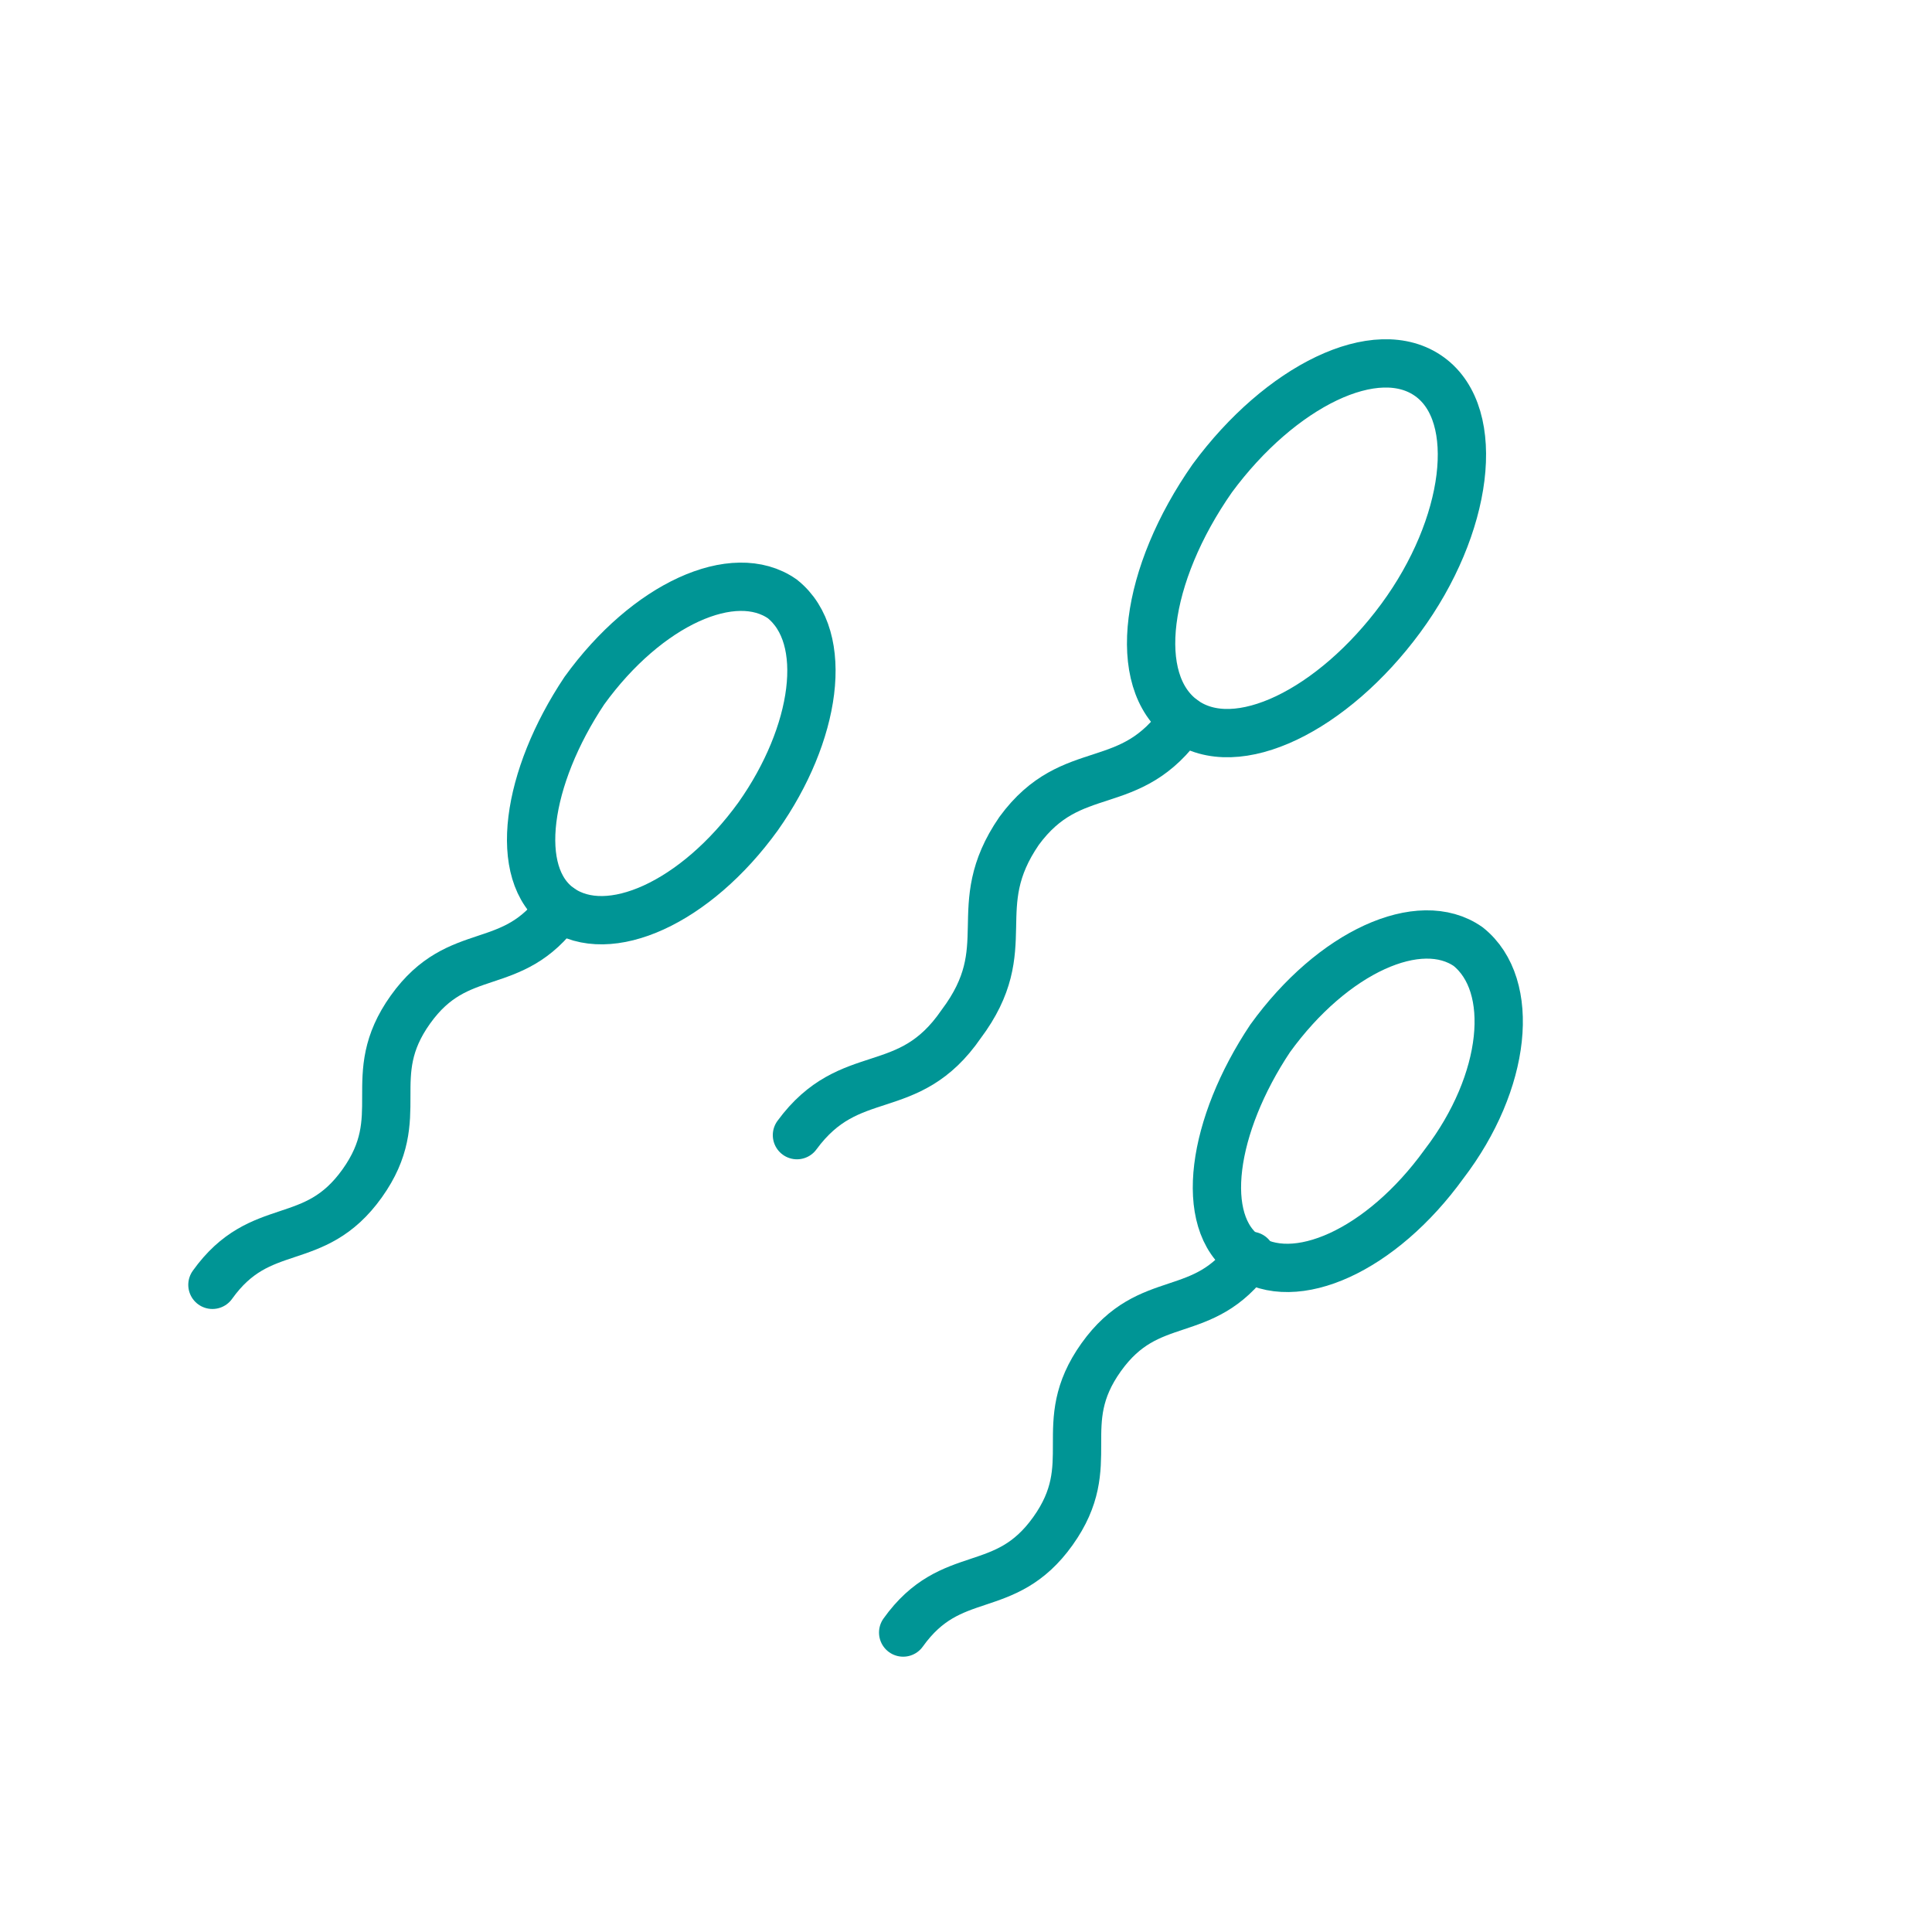
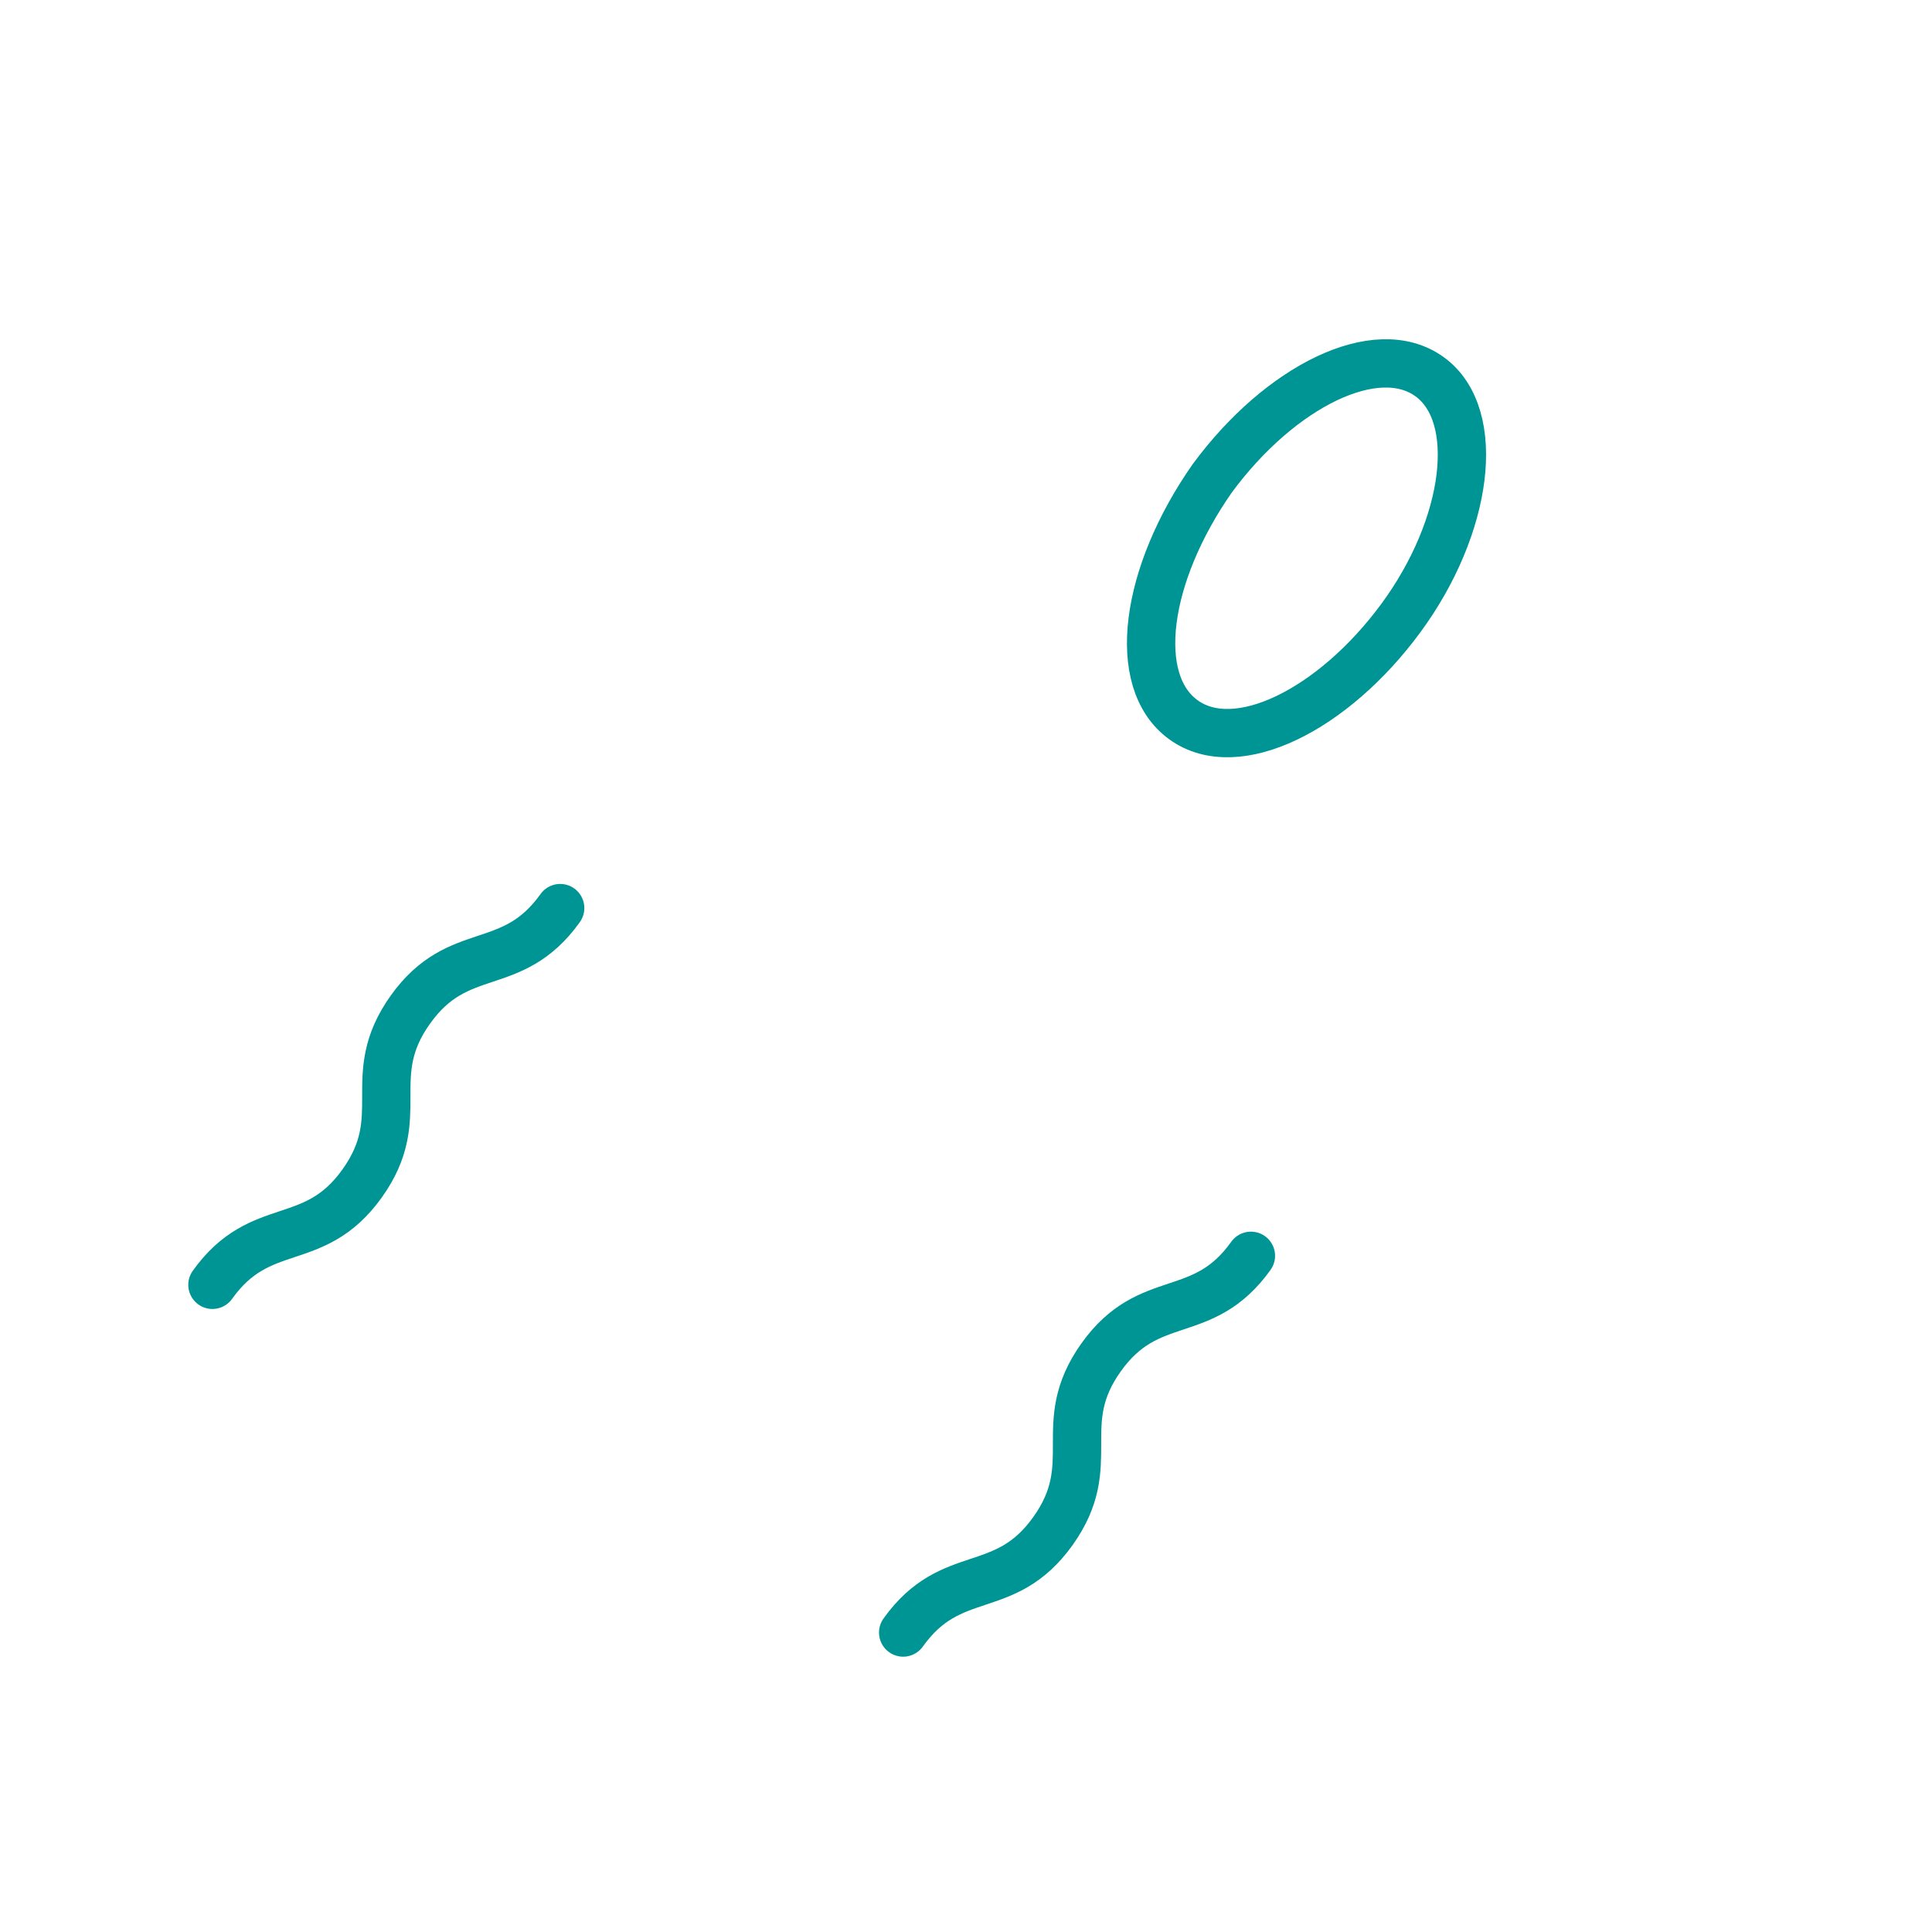
<svg xmlns="http://www.w3.org/2000/svg" width="40" height="40" viewBox="0 0 40 40" fill="none">
  <path d="M29 12.801C27.6 14.701 25.6 15.701 24.5 14.901C23.4 14.101 23.7 11.901 25.1 9.901C26.5 8.001 28.5 7.001 29.6 7.801C30.7 8.601 30.4 10.901 29 12.801Z" stroke="#009595" stroke-miterlimit="10" />
-   <path d="M24.5 14.902C23.4 16.502 22.2 15.702 21.1 17.202C20 18.802 21.1 19.602 19.9 21.202C18.8 22.802 17.6 22.002 16.5 23.502" stroke="#009595" stroke-miterlimit="10" stroke-linecap="round" />
-   <path d="M29.897 24.099C28.597 25.899 26.797 26.699 25.797 25.999C24.797 25.299 25.097 23.299 26.297 21.499C27.597 19.699 29.397 18.899 30.397 19.599C31.397 20.399 31.197 22.399 29.897 24.099Z" stroke="#009595" stroke-miterlimit="10" />
  <path d="M25.899 26C24.899 27.4 23.799 26.7 22.799 28.1C21.799 29.5 22.799 30.3 21.799 31.7C20.799 33.1 19.699 32.4 18.699 33.8" stroke="#009595" stroke-miterlimit="10" stroke-linecap="round" />
-   <path d="M15.698 16.9C14.398 18.7 12.598 19.5 11.598 18.8C10.598 18.1 10.898 16.1 12.098 14.3C13.398 12.5 15.198 11.7 16.198 12.4C17.198 13.2 16.898 15.2 15.698 16.9Z" stroke="#009595" stroke-miterlimit="10" />
  <path d="M11.598 18.801C10.598 20.201 9.498 19.501 8.498 20.901C7.498 22.301 8.498 23.101 7.498 24.501C6.498 25.901 5.398 25.201 4.398 26.601" stroke="#009595" stroke-miterlimit="10" stroke-linecap="round" />
</svg>